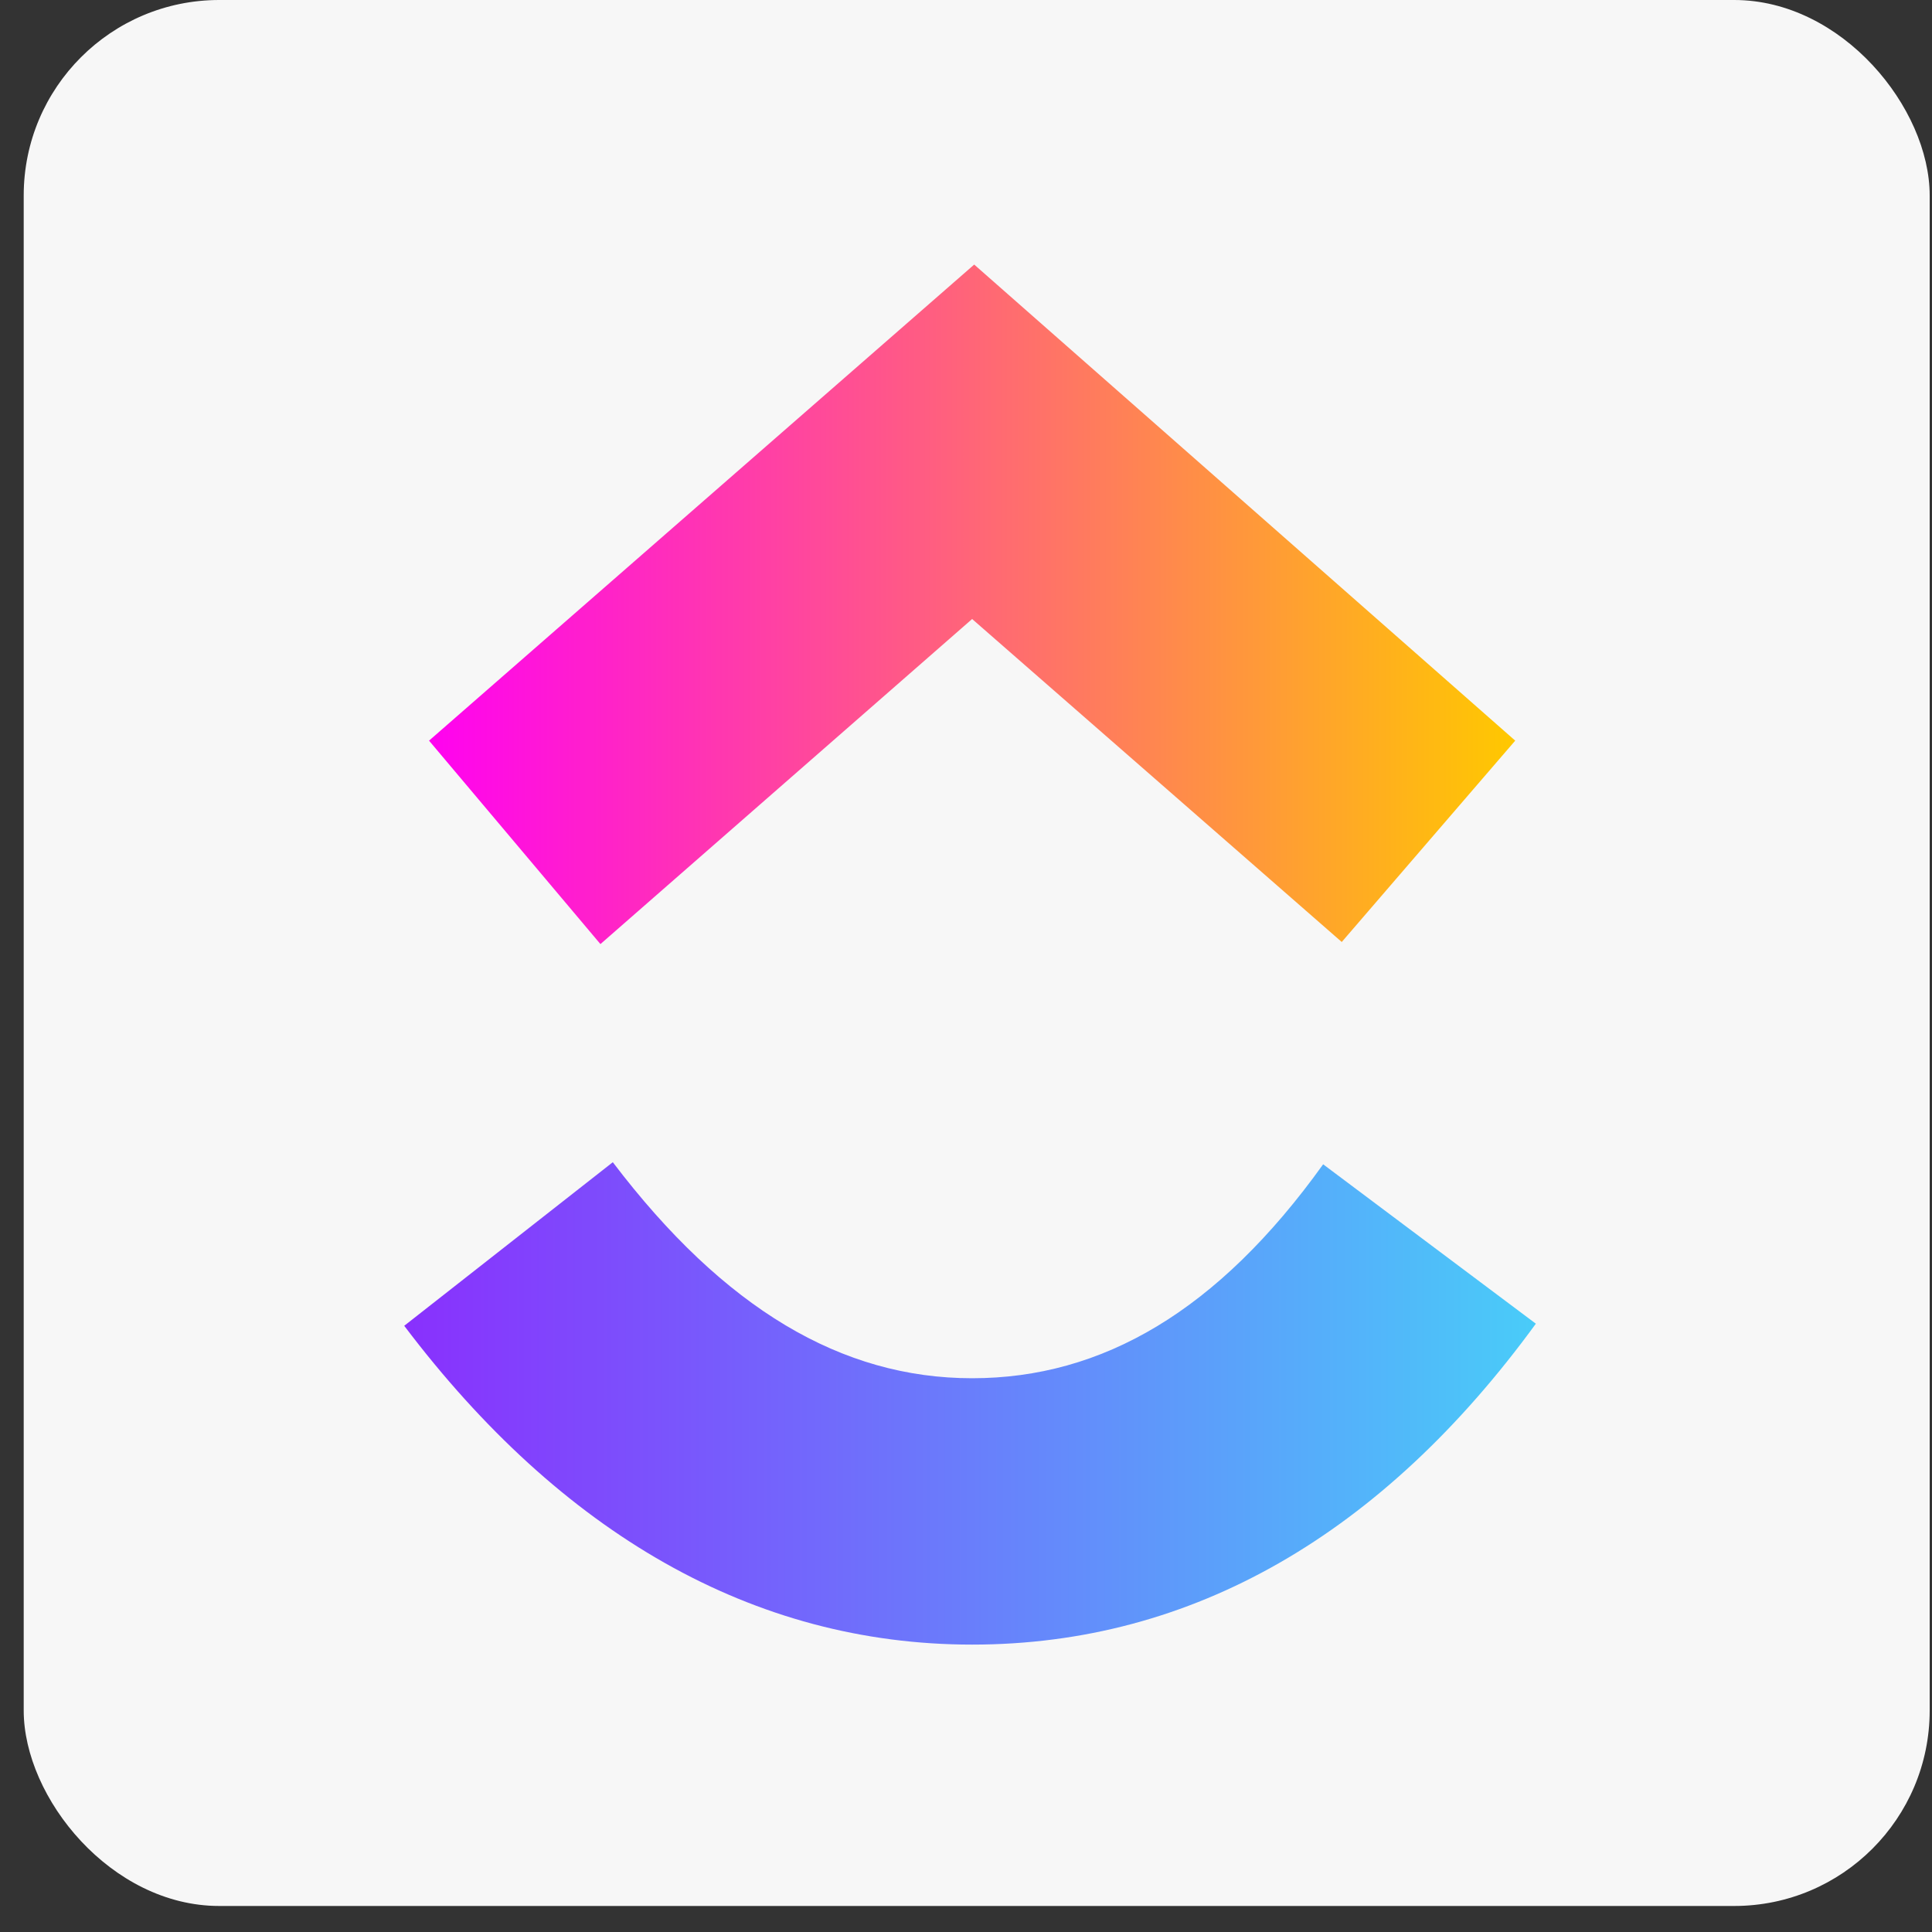
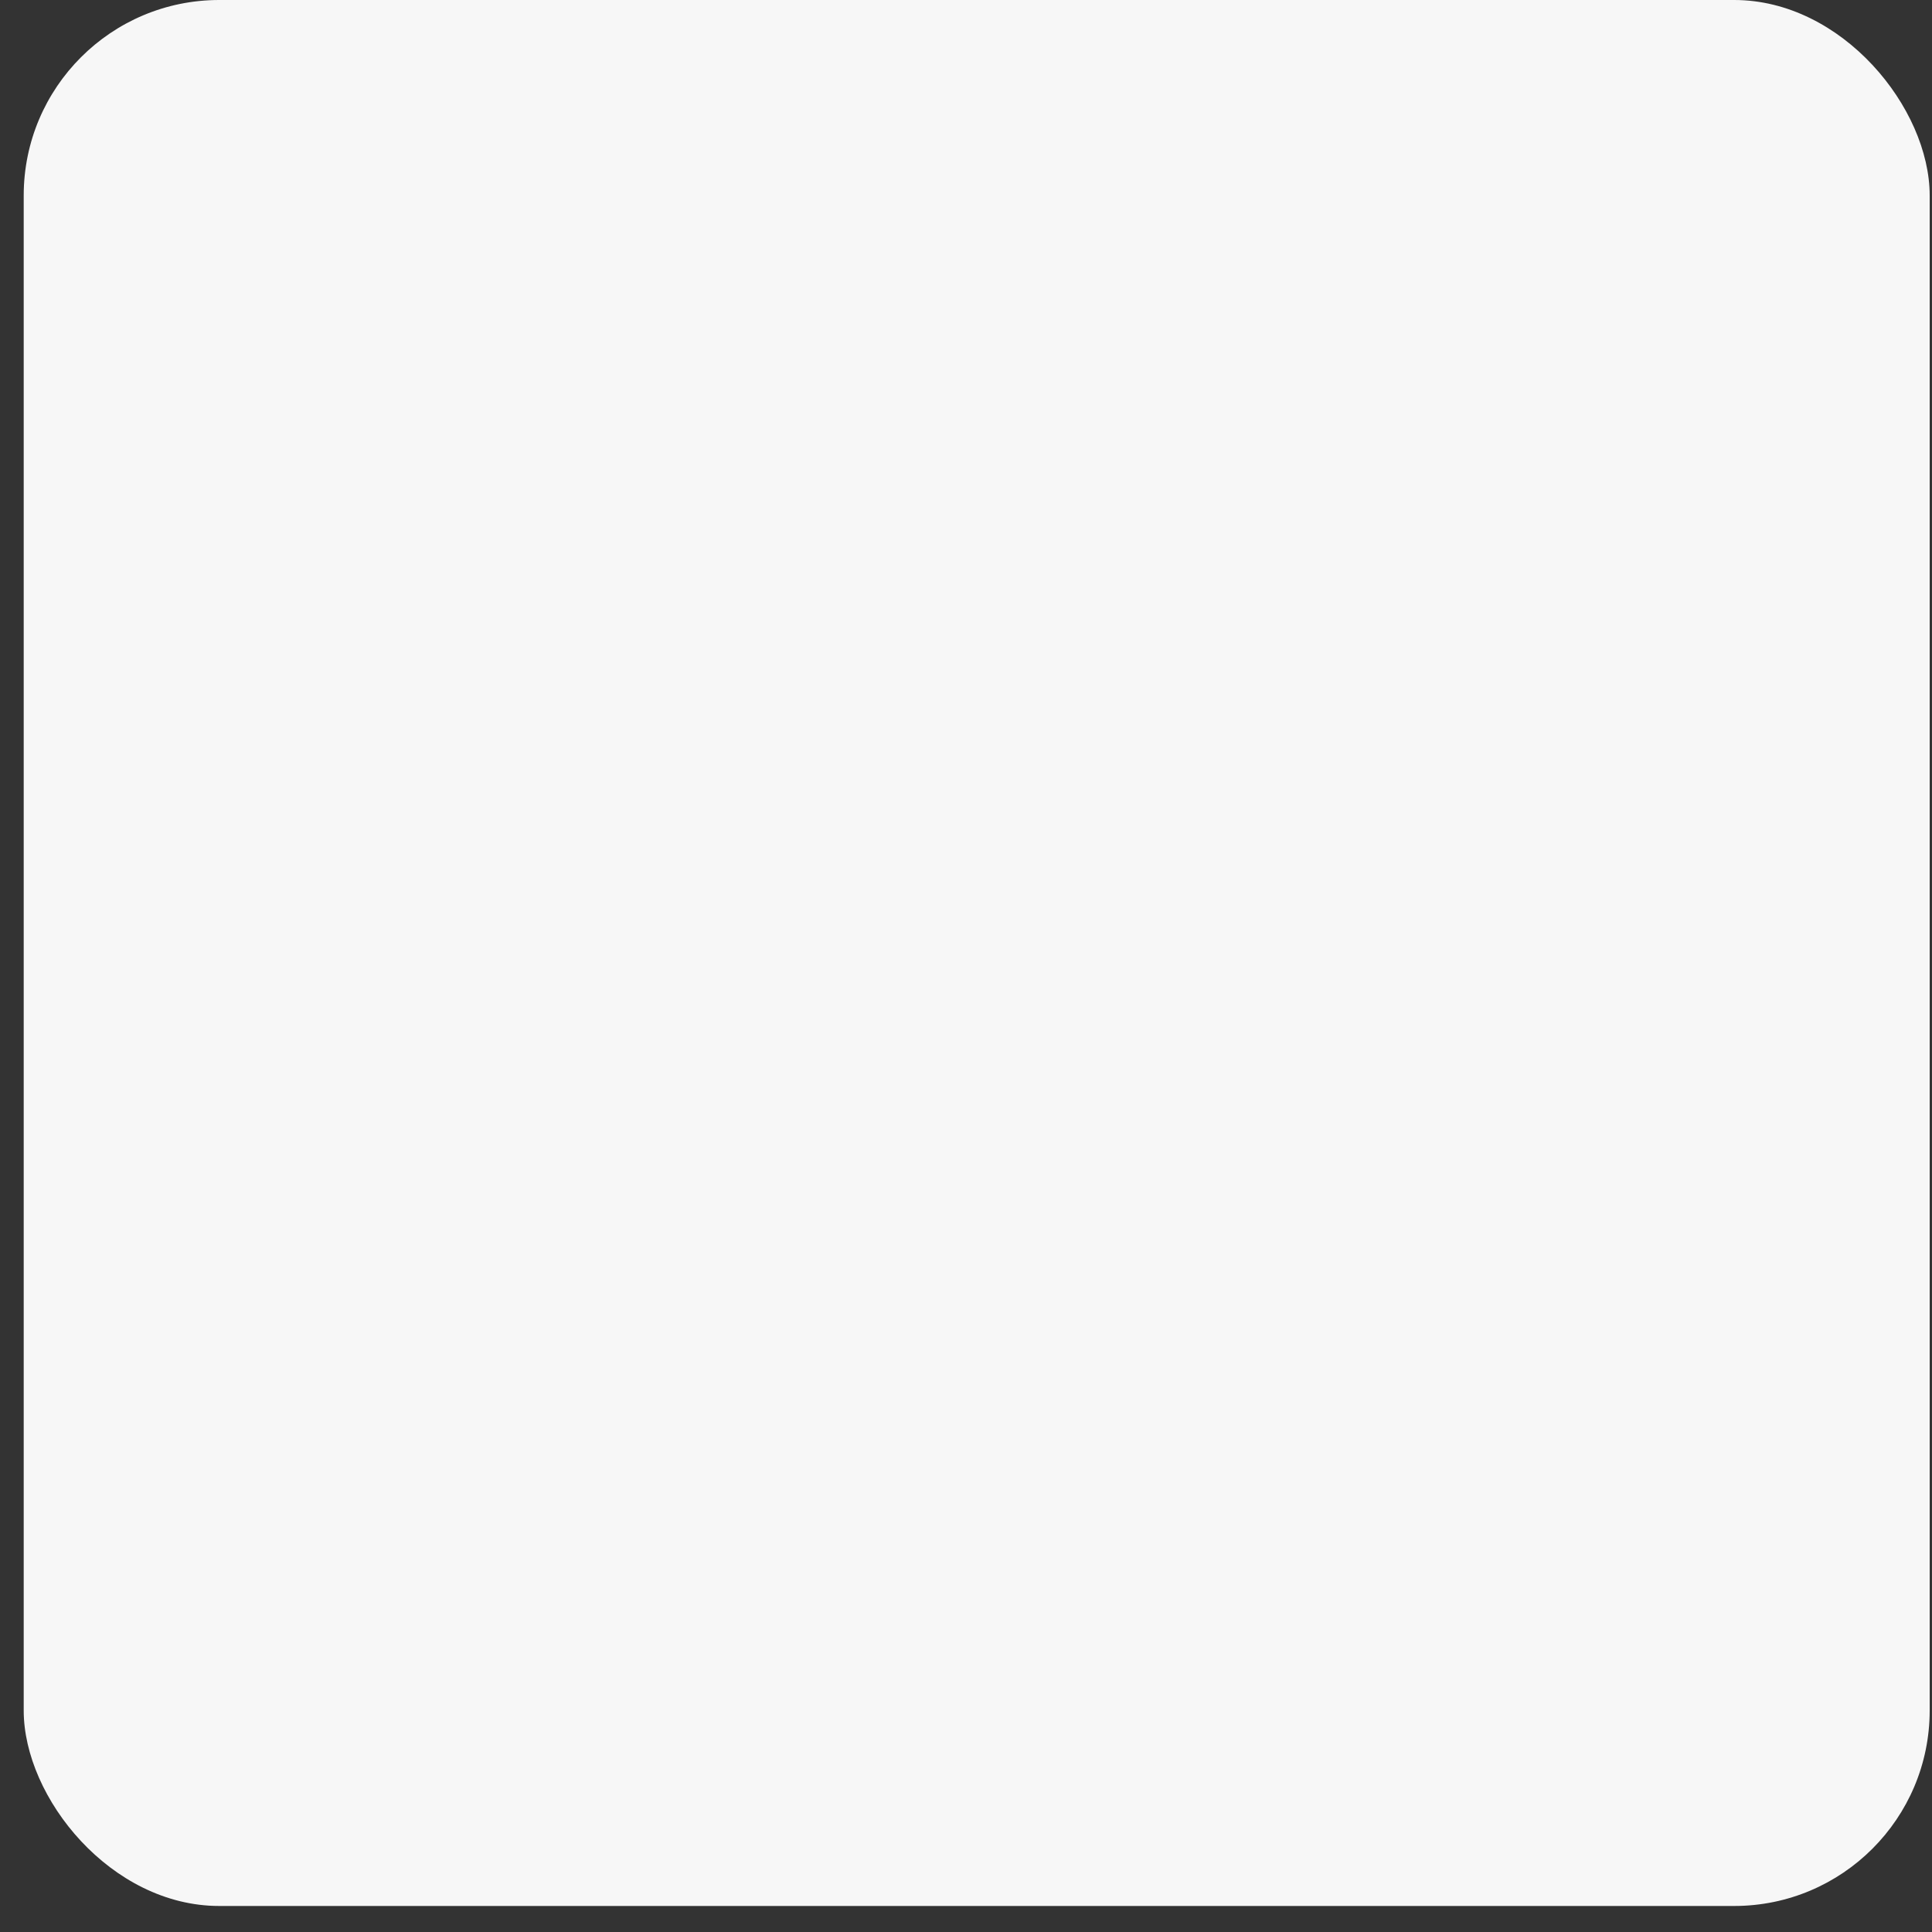
<svg xmlns="http://www.w3.org/2000/svg" width="70" height="70" viewBox="0 0 70 70" fill="none">
  <rect x="0" y="0" width="70" height="70" fill="#333333" stroke="none" />
  <rect x="0.859" width="69.057" height="69.057" rx="7.083" fill="#F7F7F7" />
  <g clip-path="url(#clip0_290_220)">
-     <path fill-rule="evenodd" clip-rule="evenodd" d="M14.646 48.036L22.203 42.109C26.243 47.428 30.508 49.936 35.221 49.936C39.935 49.936 44.125 47.505 47.94 42.185L55.647 47.96C50.11 55.559 43.227 59.587 35.221 59.587C27.291 59.587 20.333 55.559 14.646 48.036Z" fill="url(#paint0_linear_290_220)" />
-     <path fill-rule="evenodd" clip-rule="evenodd" d="M35.222 22.428L21.755 34.206L15.545 26.835L35.297 9.586L54.899 26.835L48.614 34.13L35.222 22.428Z" fill="url(#paint1_linear_290_220)" />
+     <path fill-rule="evenodd" clip-rule="evenodd" d="M35.222 22.428L21.755 34.206L15.545 26.835L35.297 9.586L48.614 34.13L35.222 22.428Z" fill="url(#paint1_linear_290_220)" />
  </g>
  <defs>
    <linearGradient id="paint0_linear_290_220" x1="14.646" y1="50.856" x2="55.68" y2="50.856" gradientUnits="userSpaceOnUse">
      <stop stop-color="#8930FD" />
      <stop offset="1" stop-color="#49CCF9" />
    </linearGradient>
    <linearGradient id="paint1_linear_290_220" x1="15.541" y1="21.892" x2="54.858" y2="21.892" gradientUnits="userSpaceOnUse">
      <stop stop-color="#FF02F0" />
      <stop offset="1" stop-color="#FFC800" />
    </linearGradient>
    <clipPath id="clip0_290_220">
-       <rect width="41" height="50" fill="white" transform="translate(14.646 9.586)" />
-     </clipPath>
+       </clipPath>
  </defs>
</svg>